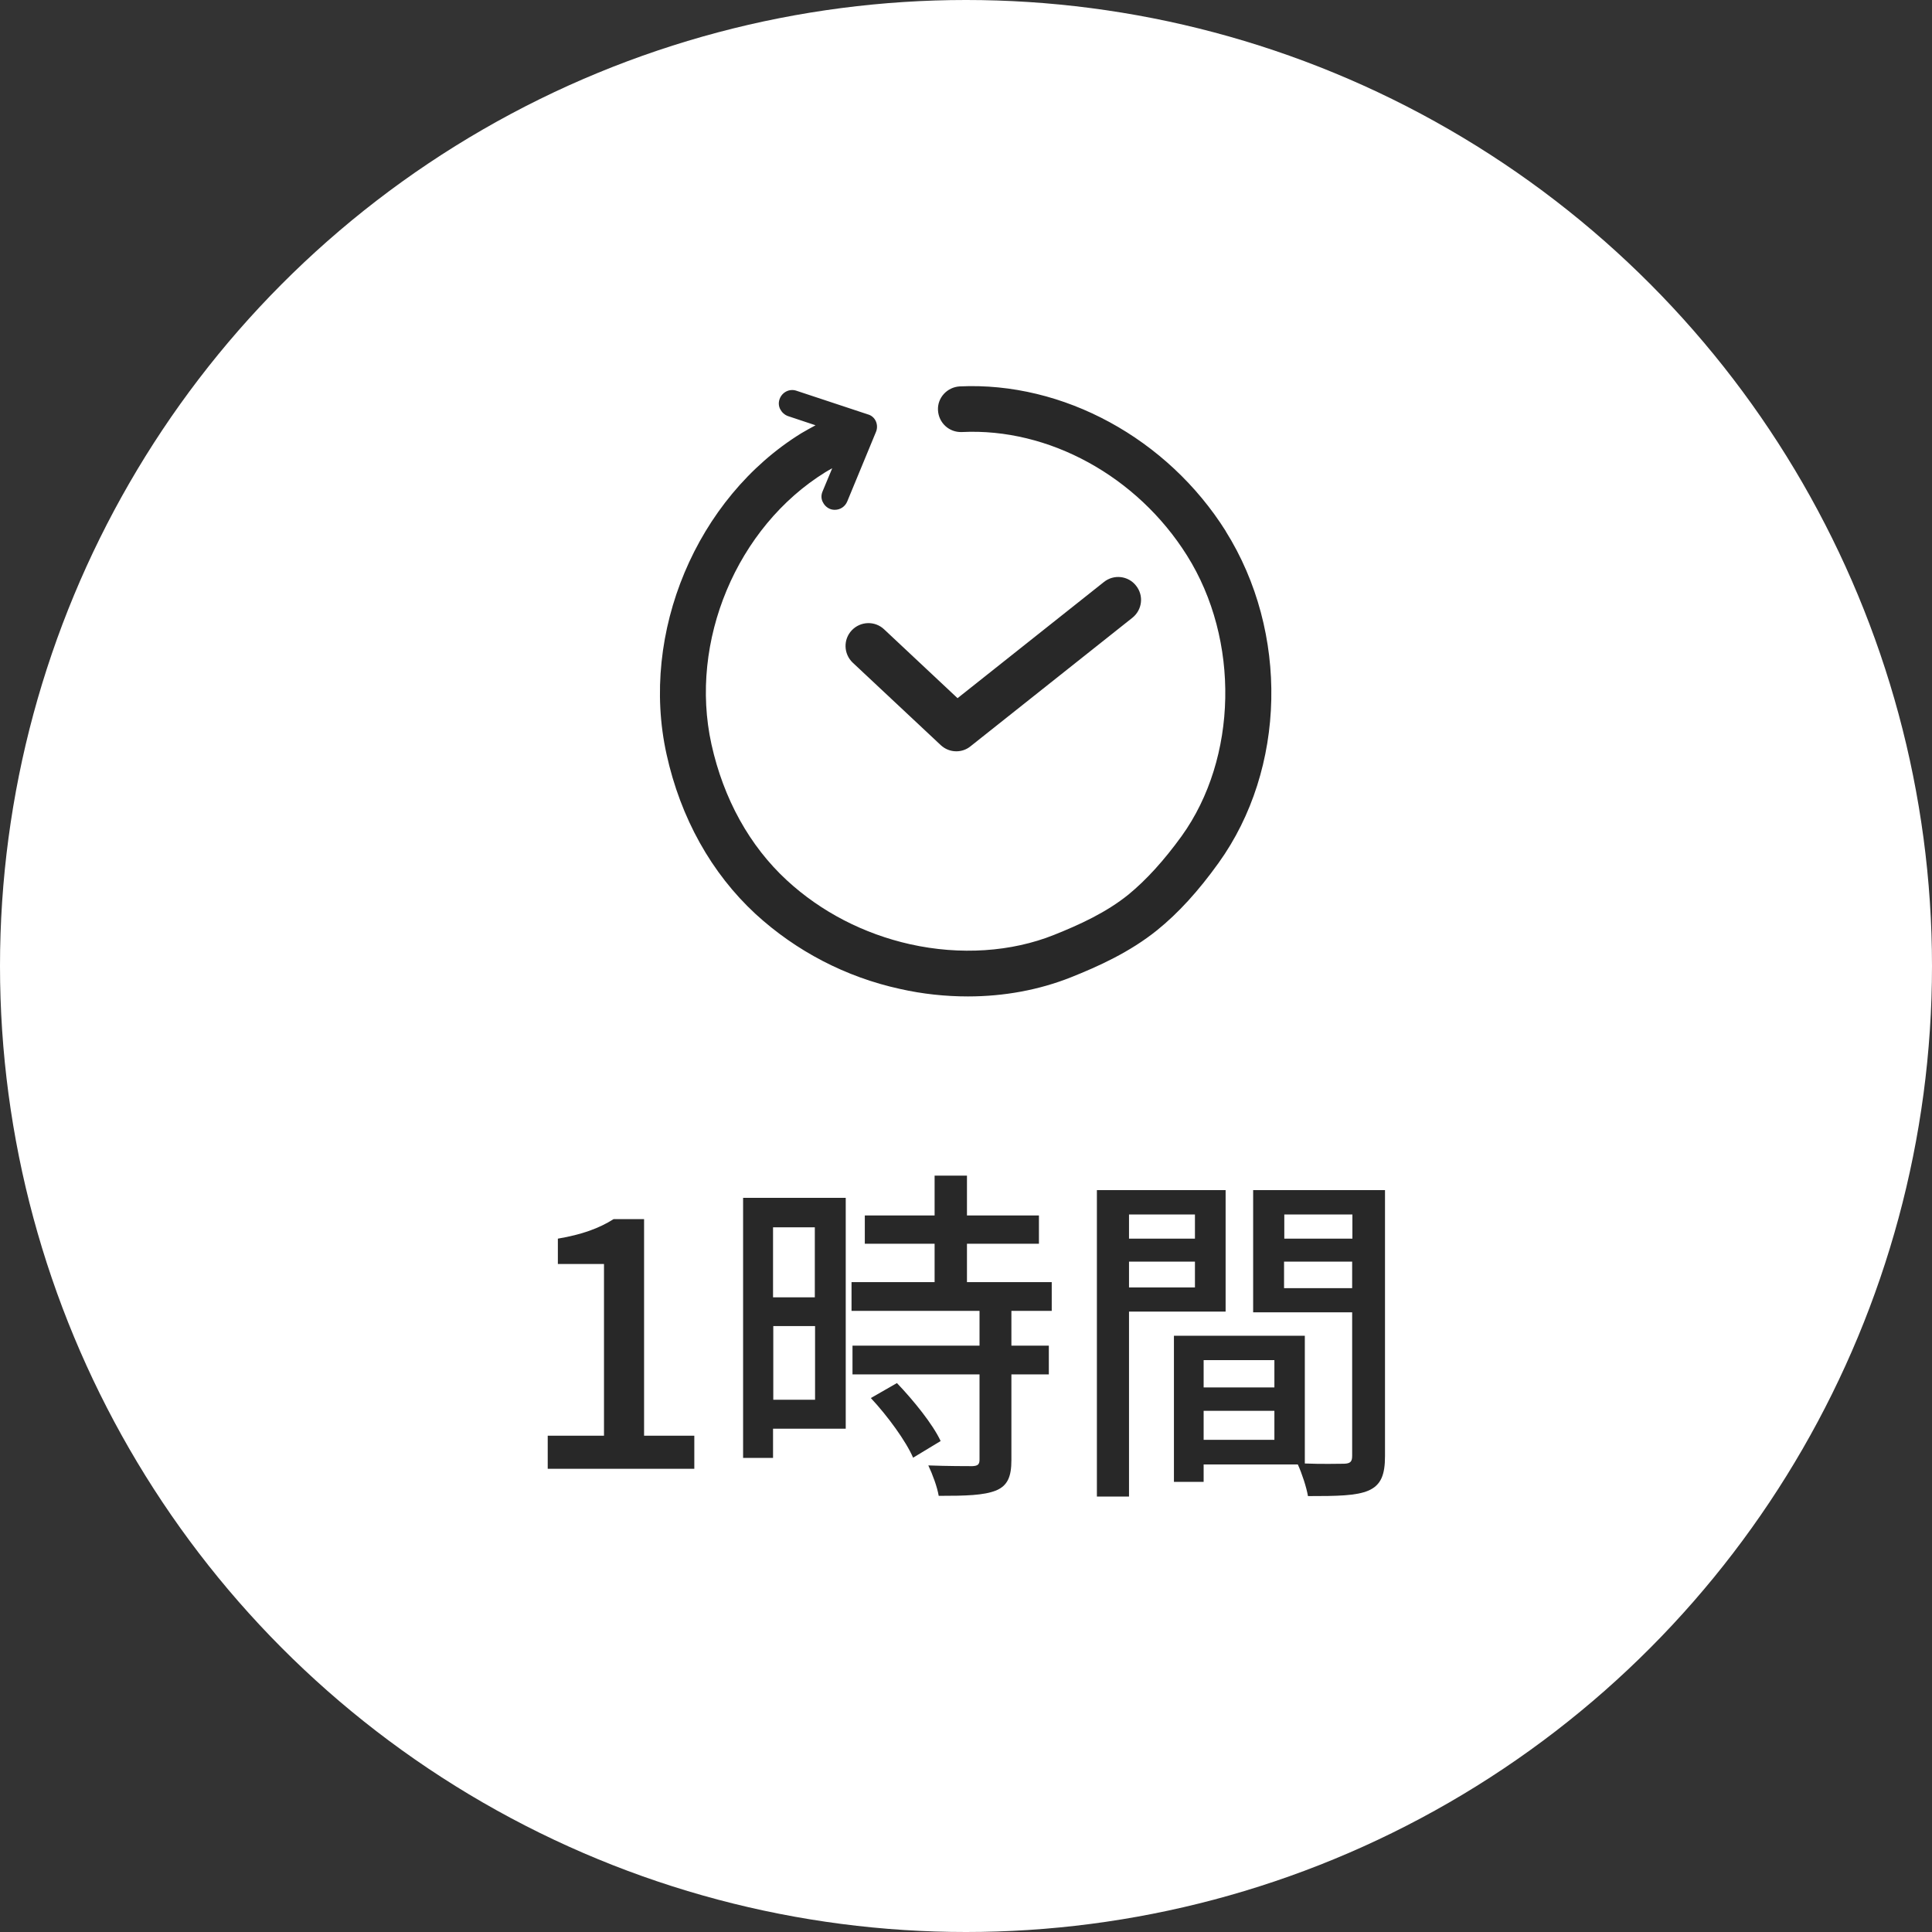
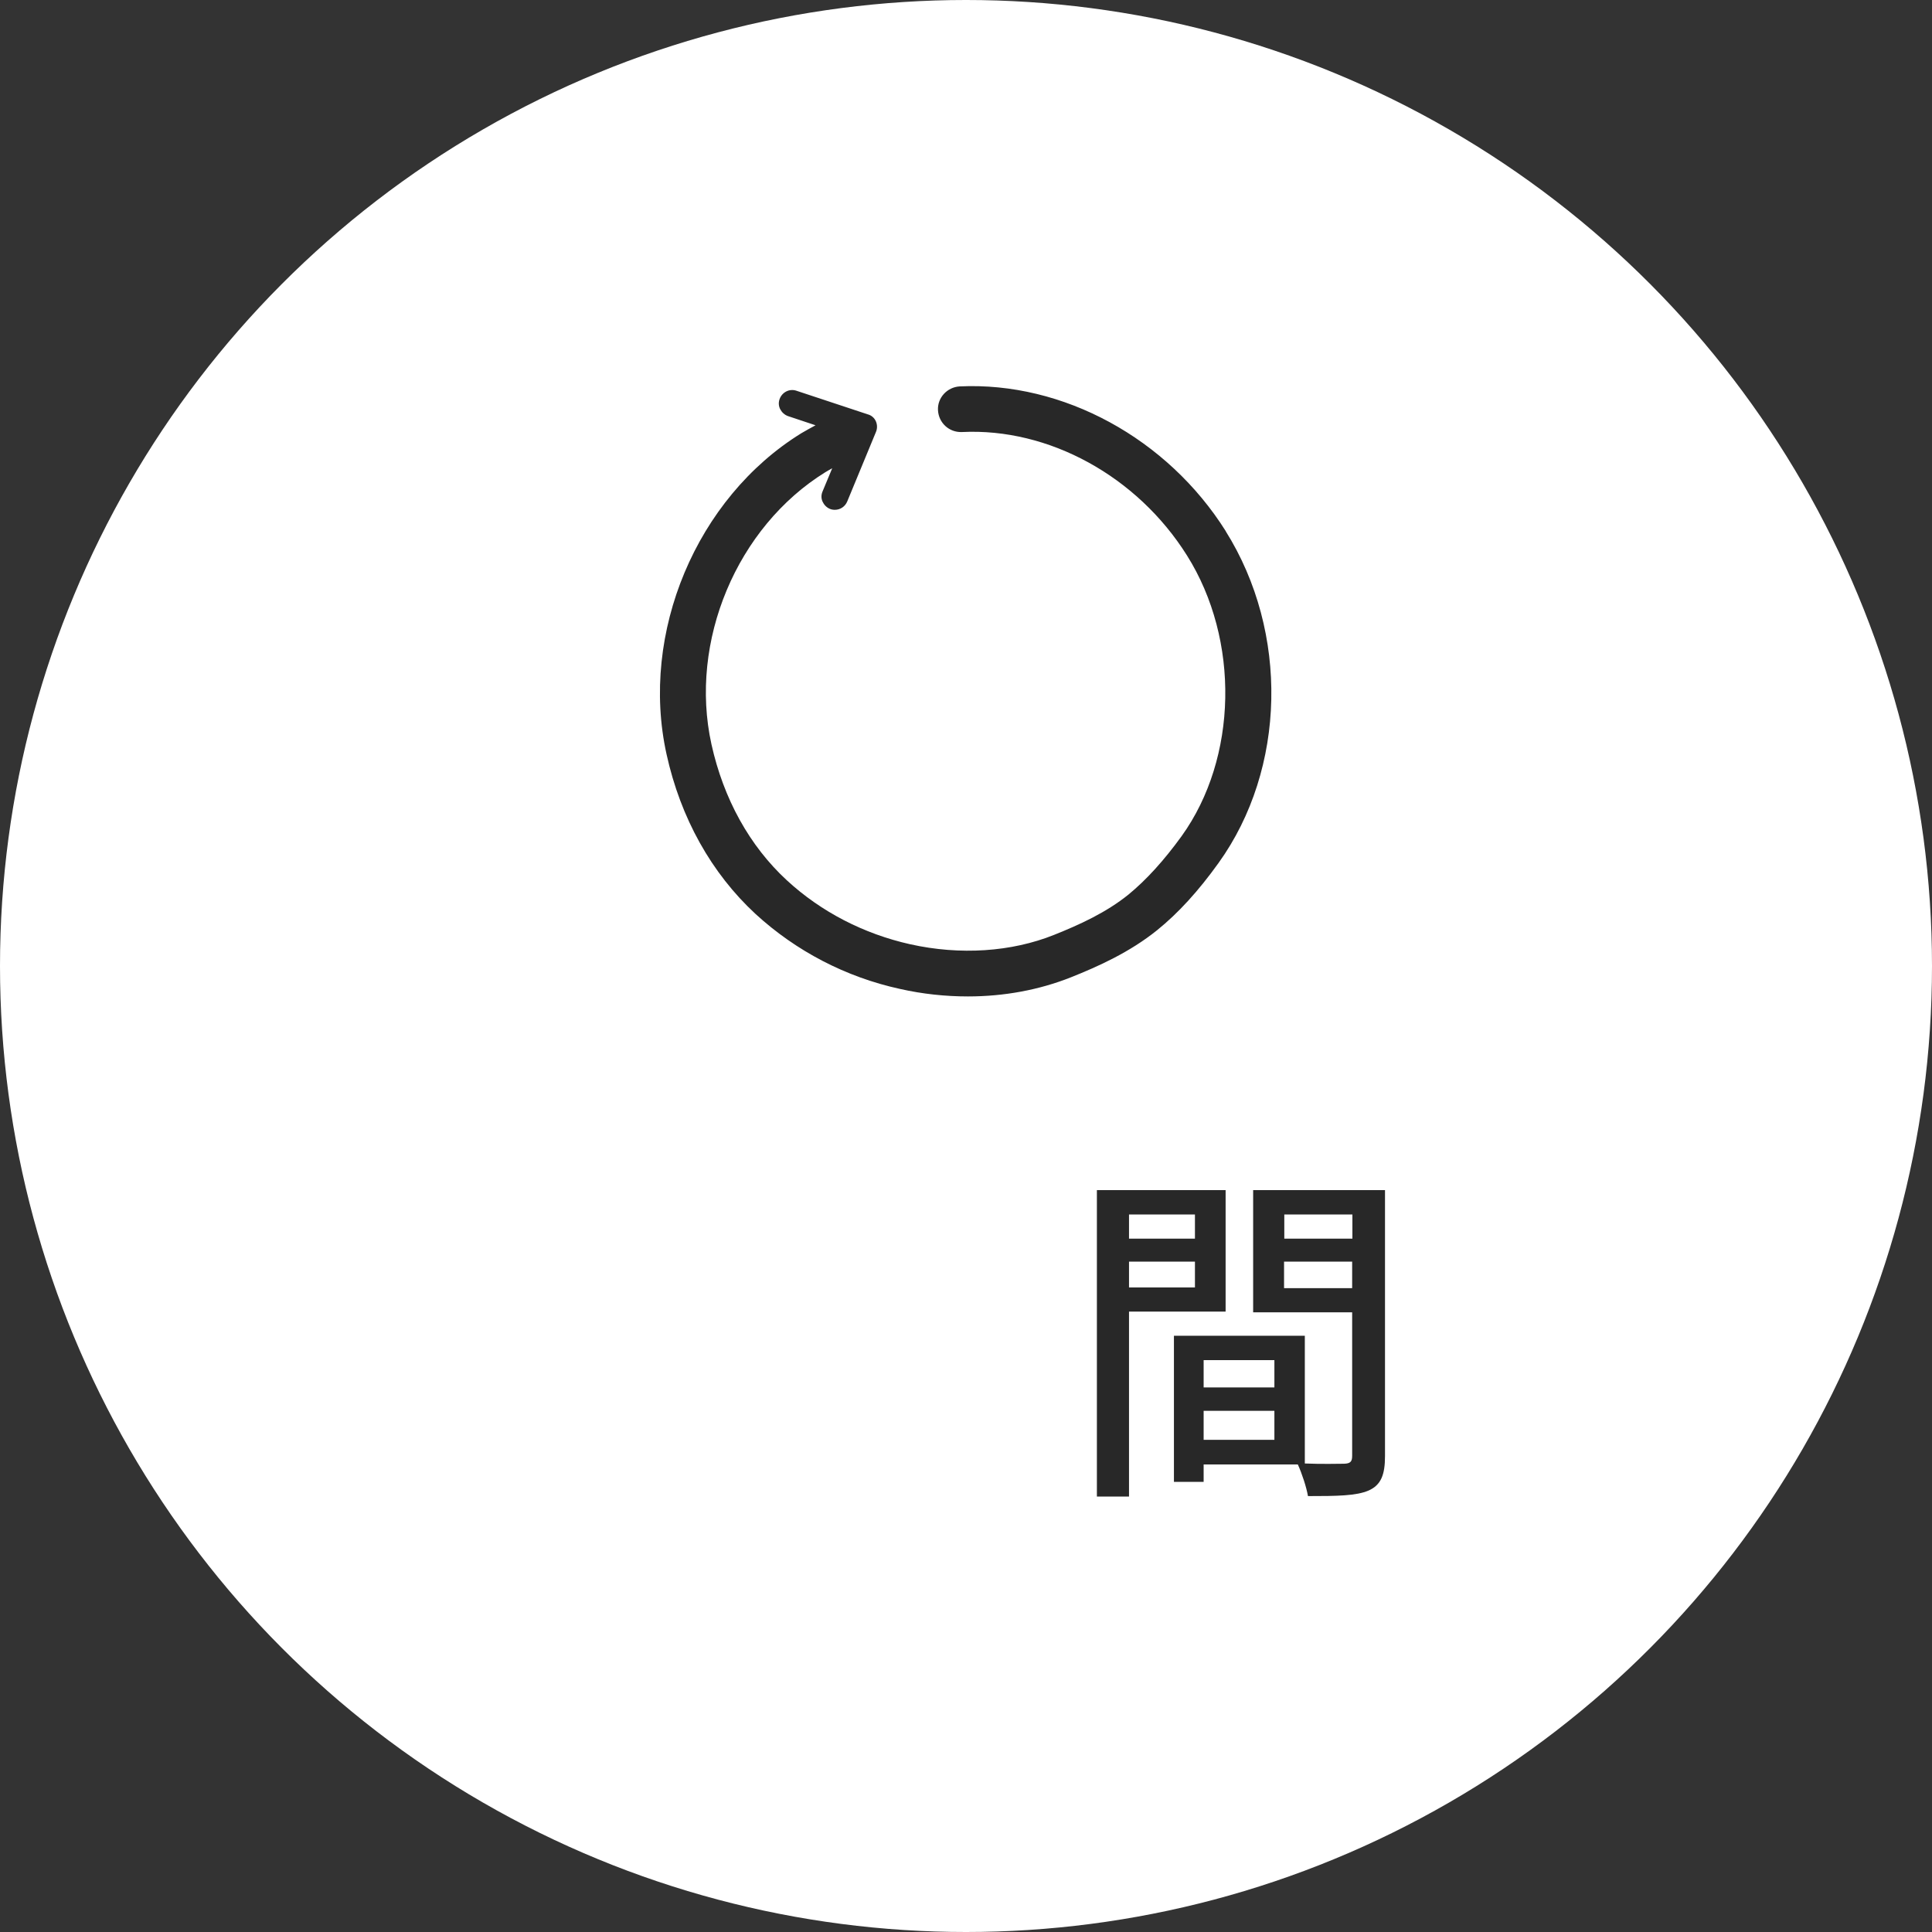
<svg xmlns="http://www.w3.org/2000/svg" width="80" height="80" viewBox="0 0 80 80">
  <rect x="0" y="0" width="80" height="80" fill="#333333" stroke="none" />
  <g id="D">
    <g>
      <circle cx="40" cy="40" r="40" fill="#fff" />
      <g>
-         <path d="M22.68,59.45h2.33v-7.11h-1.91v-1.05c1-.17,1.71-.43,2.31-.81h1.26v8.97h2.08v1.37h-6.07v-1.37Z" fill="#282828" />
-         <path d="M35.02,59.16h-3.01v1.21h-1.24v-10.77h4.25v9.55ZM32.01,50.82v2.9h1.73v-2.9h-1.73ZM33.75,57.96v-3.05h-1.73v3.05h1.73ZM41.88,54.28v1.44h1.55v1.19h-1.55v3.55c0,.69-.16,1.06-.64,1.26-.51.2-1.24.22-2.37.22-.06-.36-.25-.88-.43-1.26.81.03,1.6.03,1.82.03.23-.01.3-.07.3-.27v-3.53h-5.26v-1.19h5.26v-1.44h-5.3v-1.19h3.44v-1.59h-2.89v-1.17h2.89v-1.65h1.34v1.65h2.98v1.17h-2.98v1.59h3.51v1.19h-1.68ZM37.14,57.27c.69.72,1.49,1.71,1.81,2.4l-1.14.69c-.3-.69-1.05-1.72-1.75-2.47l1.08-.62Z" fill="#282828" />
        <path d="M46.75,54.31v7.66h-1.33v-12.69h5.33v5.03h-4ZM46.75,50.29v1h2.73v-1h-2.73ZM49.48,53.31v-1.07h-2.73v1.07h2.73ZM57.35,60.29c0,.77-.16,1.2-.68,1.43-.51.22-1.3.23-2.51.23-.06-.36-.25-.94-.42-1.31h-3.9v.72h-1.23v-6.05h5.42v5.29c.71.03,1.4.01,1.63.01.26-.01.33-.09.33-.33v-5.94h-4.1v-5.06h5.46v11.01ZM49.84,56.32v1.13h2.93v-1.13h-2.93ZM52.77,59.62v-1.2h-2.93v1.2h2.93ZM53.18,50.29v1h2.82v-1h-2.82ZM55.99,53.34v-1.1h-2.82v1.1h2.82Z" fill="#282828" />
      </g>
      <g>
        <path d="M50.76,22c-2.42-3.85-6.74-6.2-11.02-6-.52.03-.93.47-.9.99.03.52.46.92.99.9,3.6-.18,7.26,1.83,9.32,5.11,2.2,3.5,2.1,8.39-.22,11.62-.74,1.02-1.46,1.81-2.2,2.42-.93.75-2.03,1.25-3.08,1.67-1.77.71-3.89.85-5.96.39-1.92-.43-3.69-1.34-5.11-2.65-1.54-1.42-2.62-3.37-3.12-5.63-.94-4.26,1.05-9,4.72-11.27.09-.06.18-.1.28-.16l-.4.96c-.06.14-.06.29,0,.42s.16.24.3.3c.07.03.14.04.21.04.22,0,.42-.13.51-.34l1.19-2.88c.06-.14.06-.3,0-.44s-.18-.25-.33-.29l-2.96-.98c-.29-.1-.6.06-.7.35-.05.14-.04.29.03.42.07.13.18.23.32.28l1.14.38c-.2.11-.39.21-.59.33-4.34,2.68-6.69,8.27-5.58,13.29.58,2.64,1.86,4.93,3.69,6.62,1.67,1.53,3.73,2.61,5.98,3.1.93.21,1.88.31,2.81.31,1.5,0,2.95-.27,4.26-.79,1.13-.45,2.44-1.04,3.57-1.95.88-.71,1.71-1.62,2.55-2.79,2.8-3.9,2.92-9.55.29-13.74Z" fill="#282828" />
-         <path d="M35.27,26.1c-.36.38-.34.98.04,1.34l3.64,3.41c.18.17.41.26.65.26.21,0,.42-.07.59-.21l6.7-5.32c.41-.33.48-.92.15-1.33-.32-.41-.92-.48-1.33-.15l-6.06,4.81-3.04-2.85c-.38-.36-.98-.34-1.34.04Z" fill="#282828" />
      </g>
    </g>
  </g>
  <g id="_x25CE_動作指示">
-     <line x1="28.5" y1="350.89" x2="450.06" y2="63.87" fill="none" stroke="red" stroke-miterlimit="10" stroke-width="5" />
-   </g>
+     </g>
</svg>